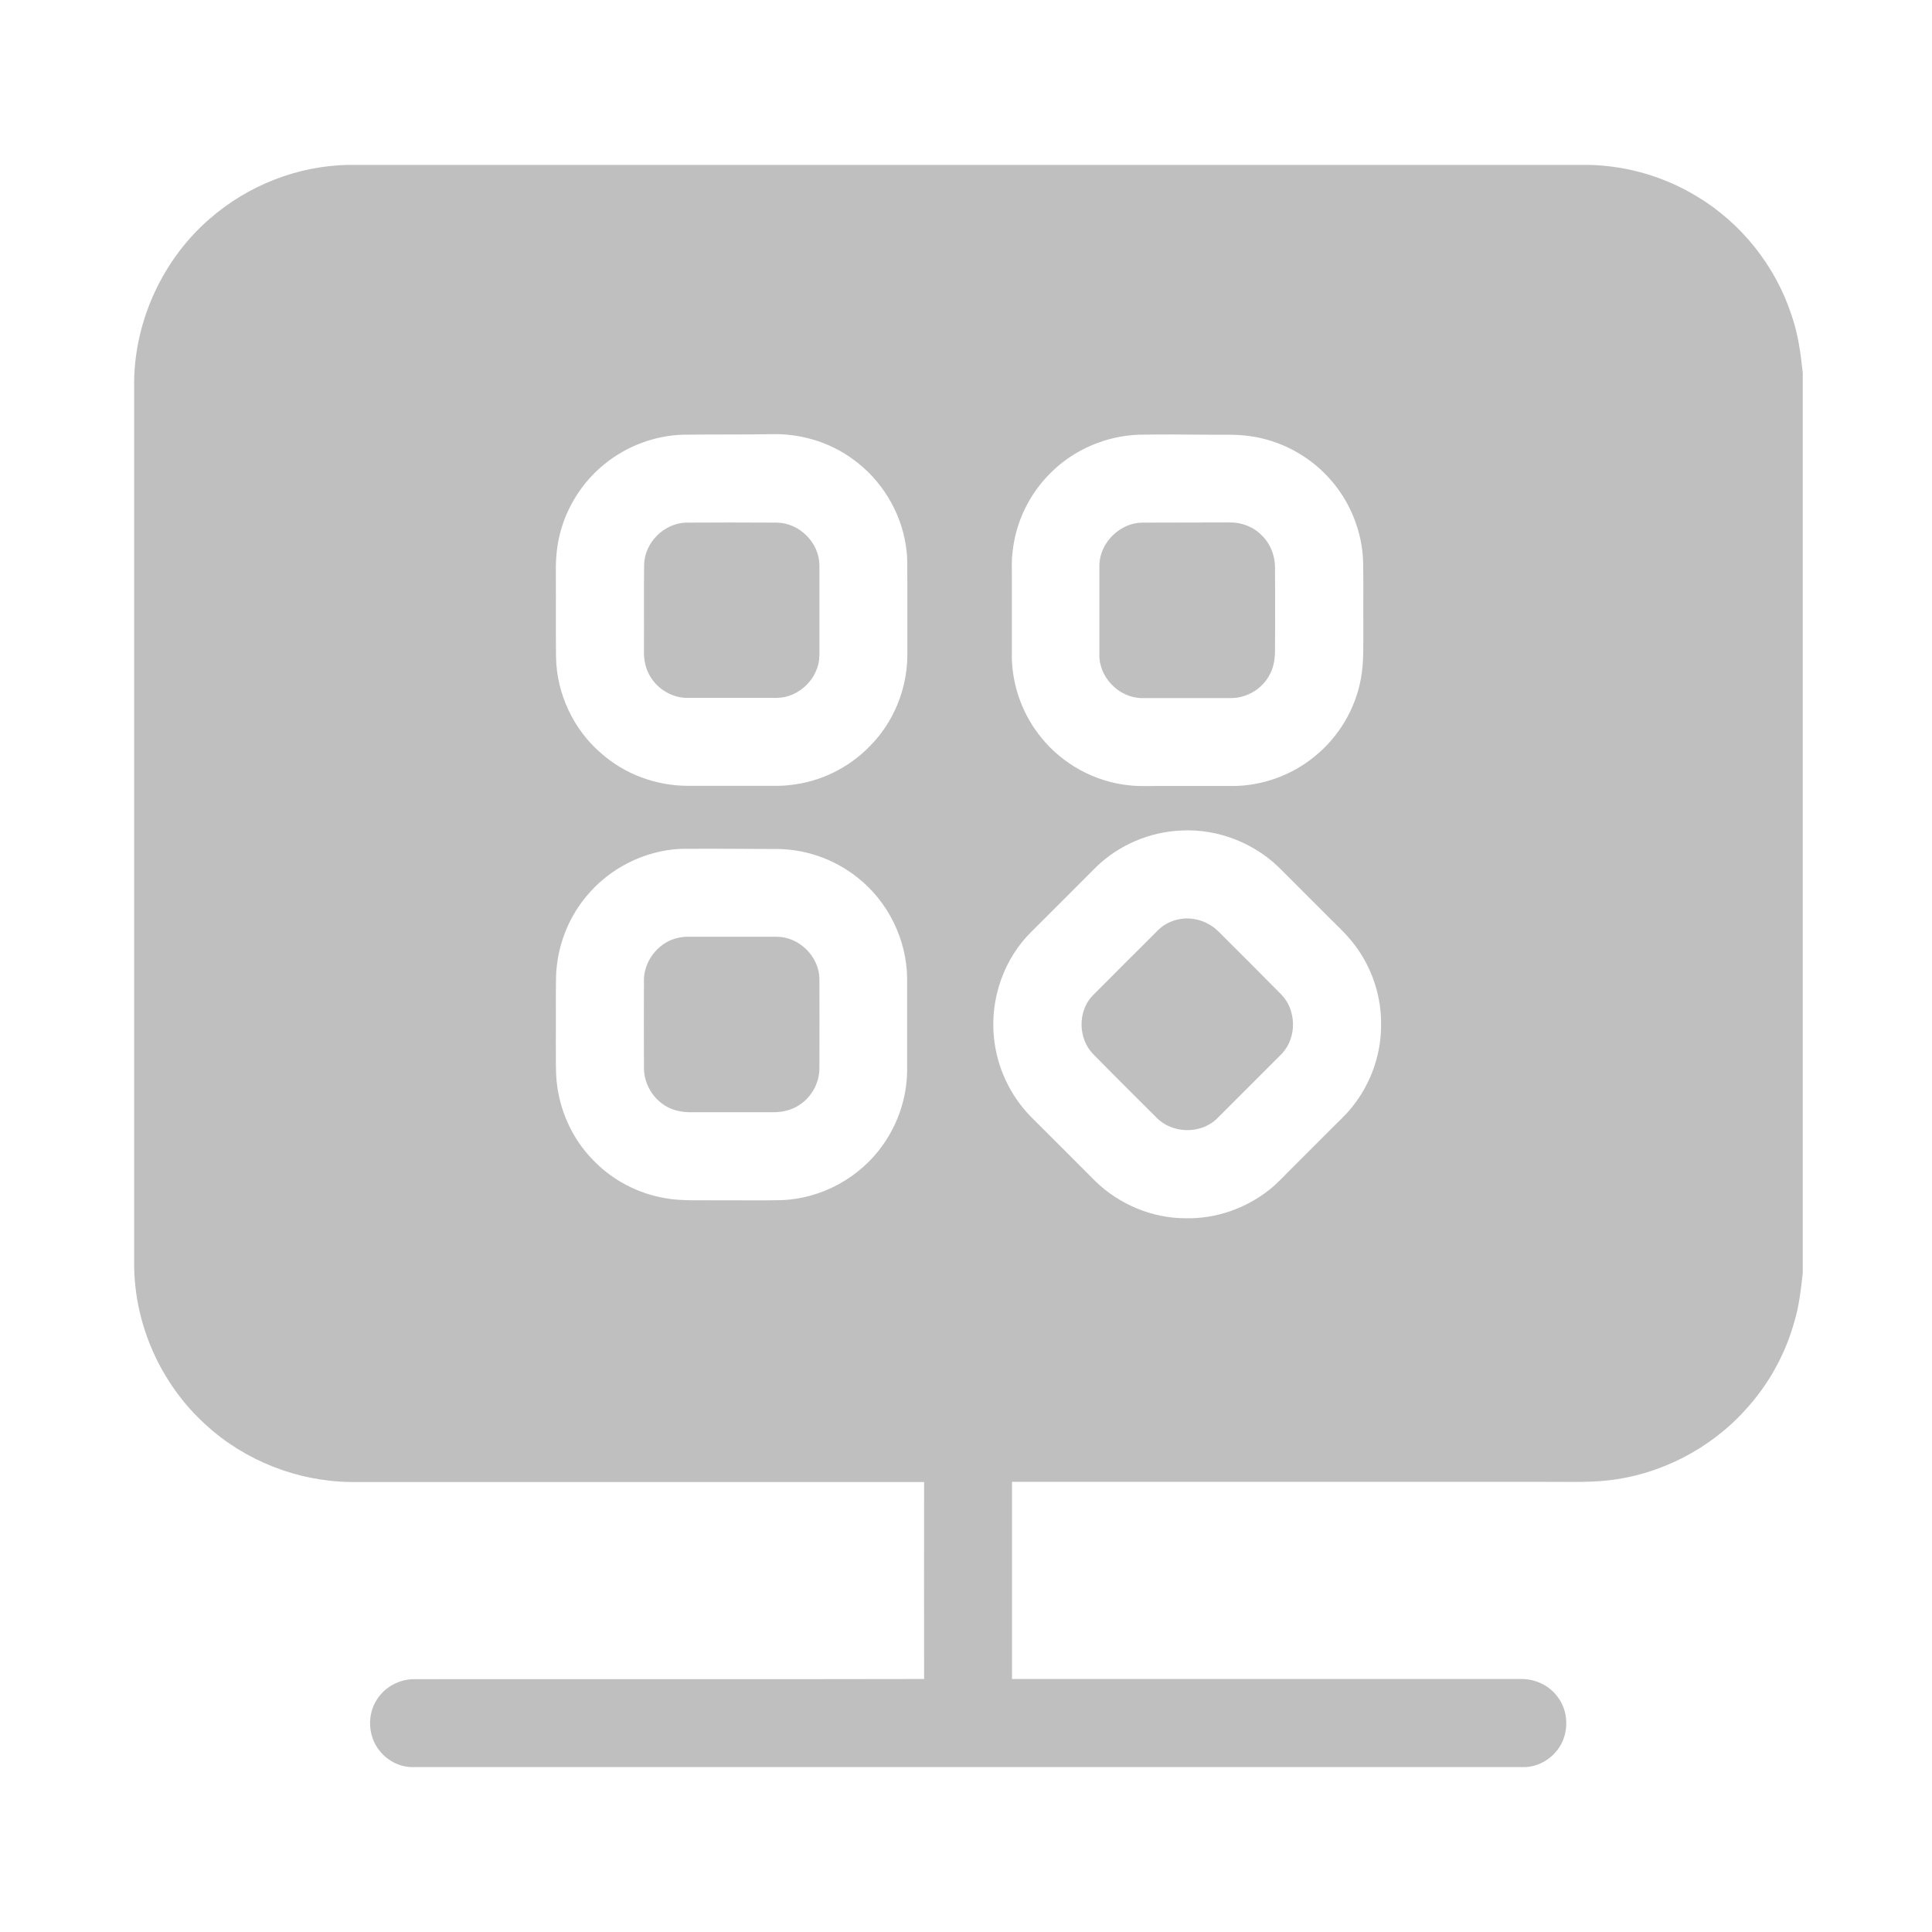
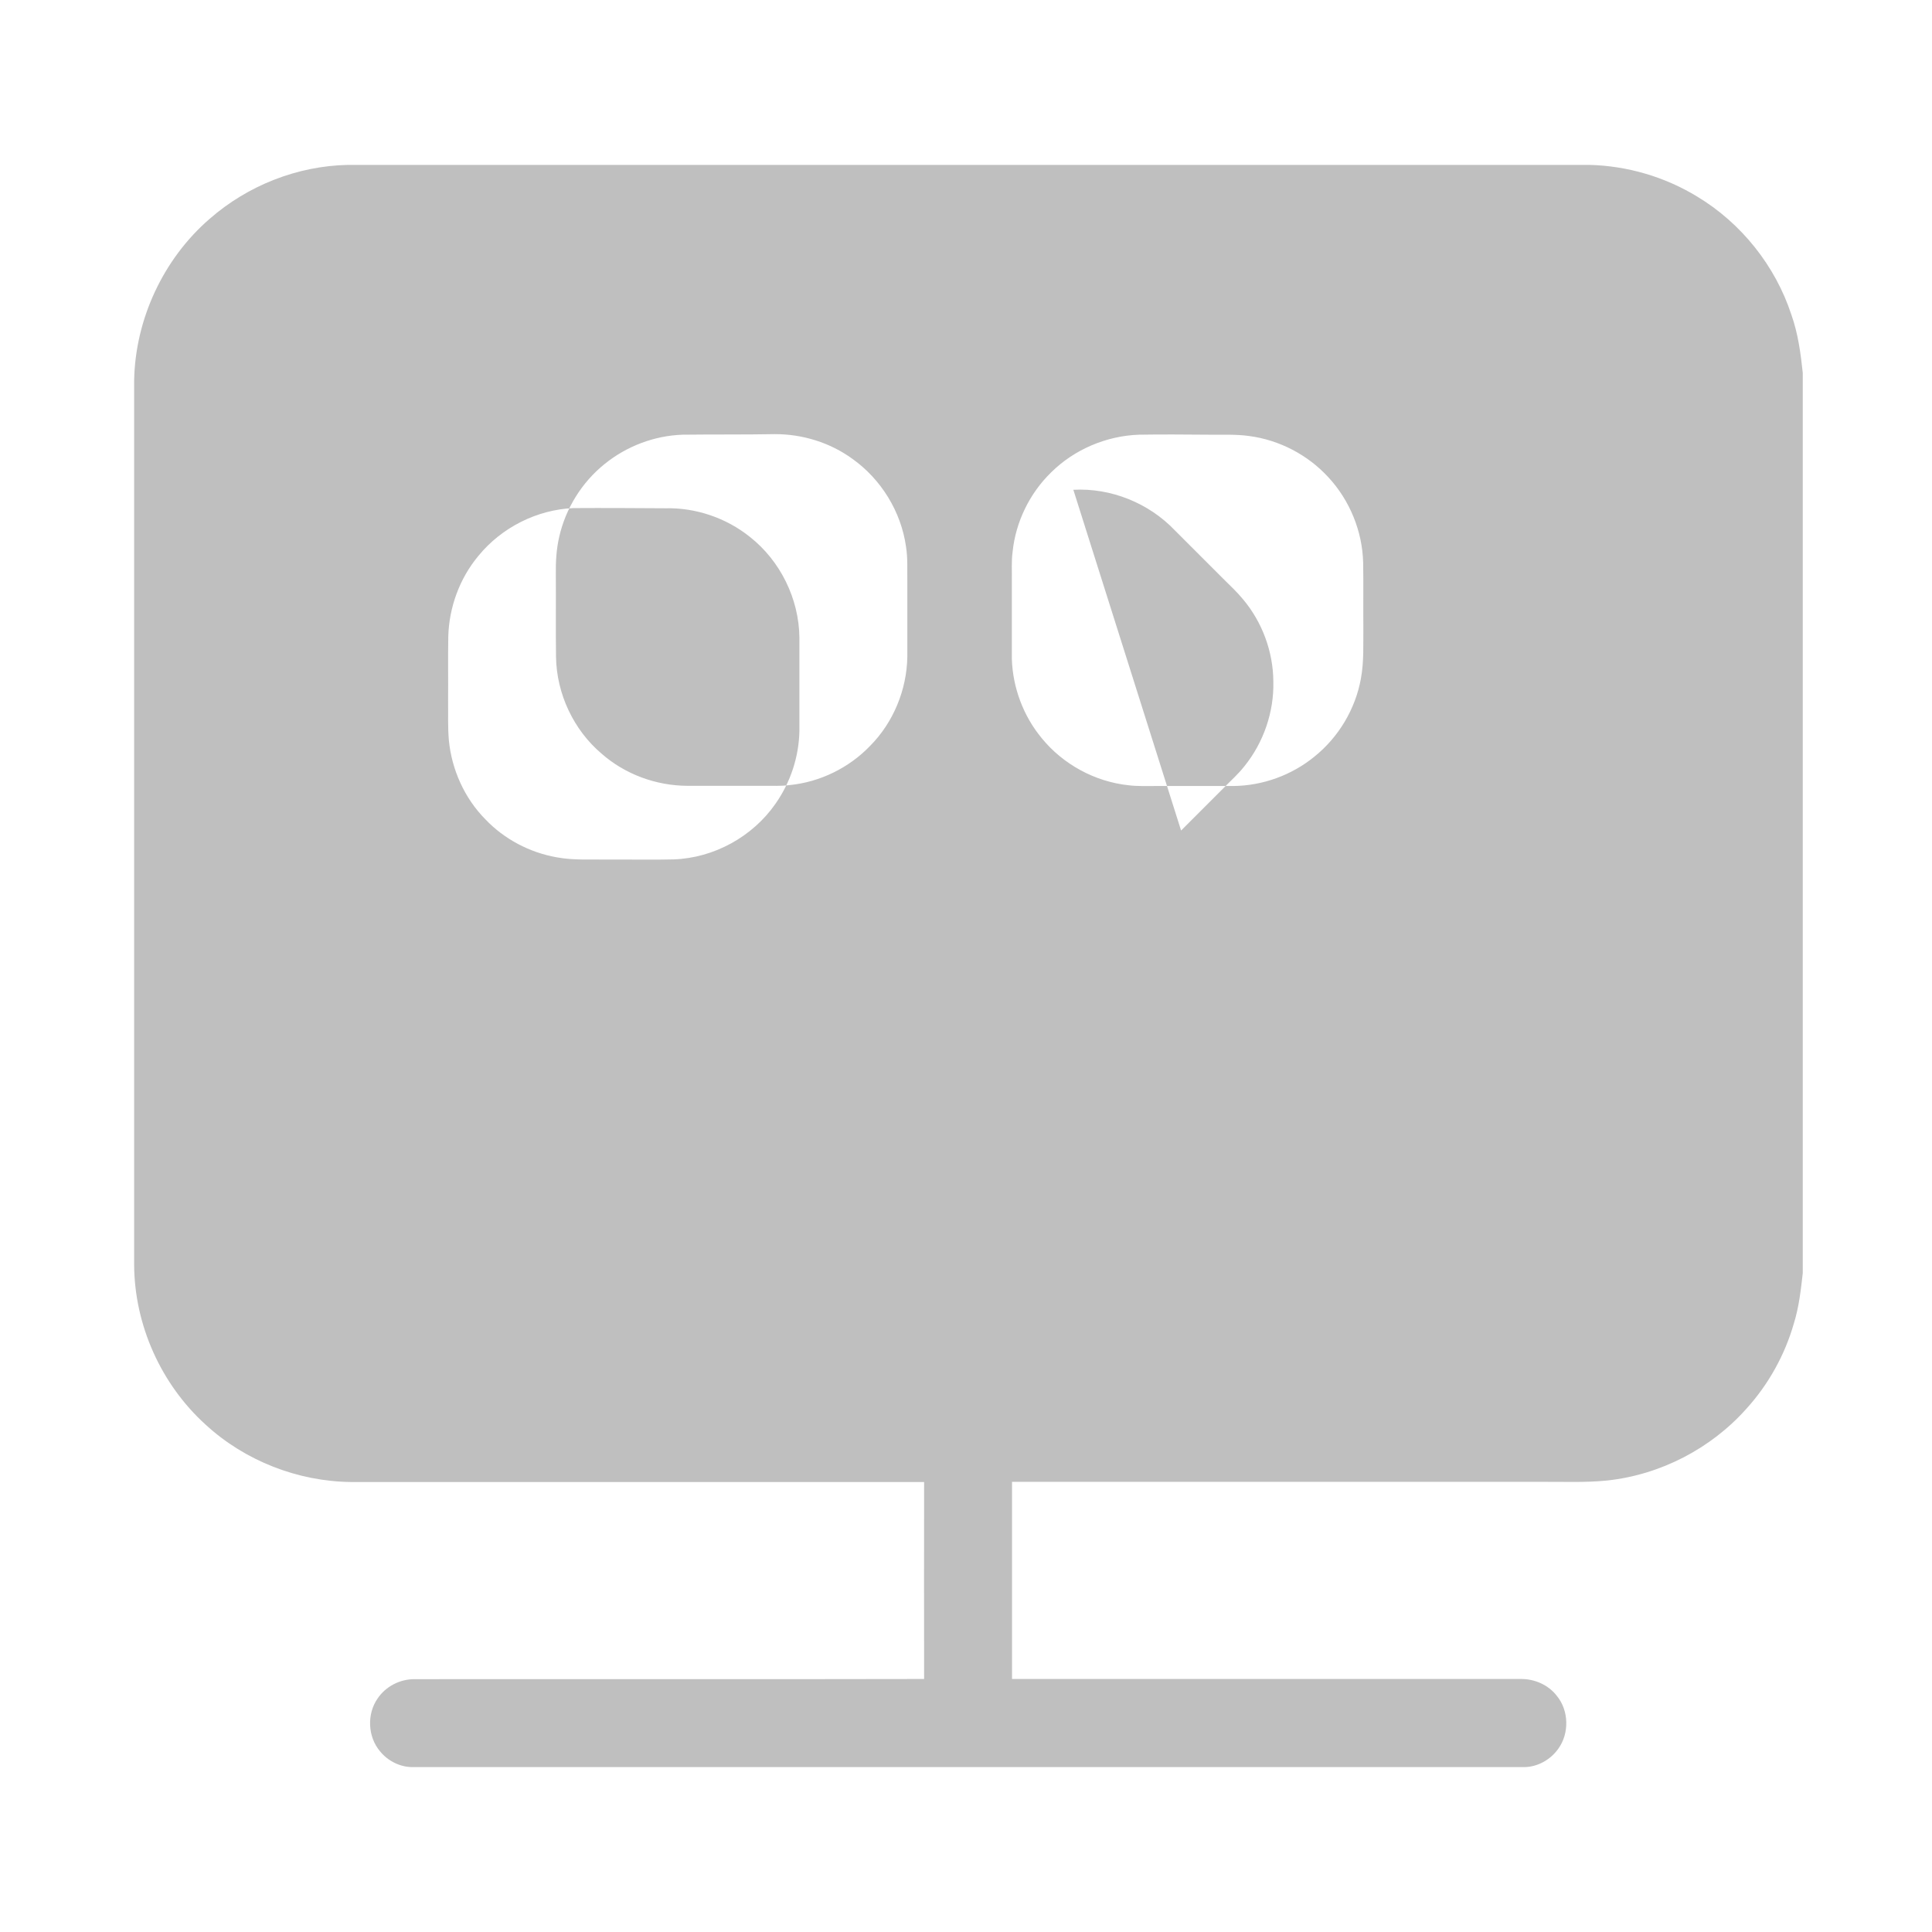
<svg xmlns="http://www.w3.org/2000/svg" t="1714660954453" class="icon" viewBox="0 0 1024 1024" version="1.1" p-id="3357" width="16" height="16">
-   <path d="M111.1 116c20.2-17.7 46.6-28.1 73.4-28.6h658c20 0.5 39.8 6.3 56.9 16.7 23.5 14.1 41.6 36.8 50.1 62.8 3.5 9.9 4.9 20.3 6 30.7v477.2c-1 8.9-2 17.9-4.7 26.6-4.8 16.8-13.5 32.4-25.2 45.3-18.8 21.1-45.6 35-73.8 38-11.8 1.2-23.6 0.6-35.4 0.7h-280v104.5H806c7.3-0.1 14.7 3.1 19.2 9 6.4 7.8 6.6 19.9 0.7 28-4.1 5.8-11 9.7-18.2 9.7H218.9c-6.7 0.1-13.3-3.2-17.5-8.4-6.5-7.7-7-19.7-1.3-27.9 4.3-6.5 12-10.4 19.7-10.3 90-0.1 180 0.1 270-0.1-0.1-34.8 0-69.6 0-104.4H186.1c-28.2-0.3-56.2-11.2-77-30.3-23.7-21.4-37.8-52.8-38-84.7V201.6c0.6-32.5 15.5-64.4 40-85.6m250.7 114.4c-15 0.5-29.7 6.1-41.3 15.5-12.1 9.7-20.7 23.6-24.1 38.6-1.5 6.5-1.9 13.1-1.8 19.7 0.1 14.7-0.1 29.3 0.1 44 0.3 19.5 9.3 38.7 24.2 51.3 12.4 10.9 28.8 16.9 45.3 17h40.5c4.6 0 9.3 0.2 13.9-0.4 16-1.6 31.4-9.1 42.6-20.8 12.3-12.4 19.4-29.7 19.7-47.1v-39.7c-0.1-6.3 0.3-12.6-0.7-18.8-2.6-18.5-13.2-35.7-28.4-46.5-11.8-8.6-26.4-13.1-41-13.1-16.3 0.3-32.6 0.1-49 0.3m241.9 0c-17.3 0.6-34.3 7.8-46.6 20-11.4 11.1-18.8 26.3-20.4 42.1-0.7 5.1-0.3 10.2-0.4 15.3v41.5c0.5 15.2 6.1 30.2 15.8 41.9 11.3 13.9 28.2 23.1 46 25 4.9 0.6 9.9 0.4 14.8 0.4h40.6c15.6-0.1 31.1-5.7 43.2-15.6 12.8-10.3 21.7-25.2 24.6-41.3 1.7-9.1 1.2-18.5 1.3-27.7-0.1-11.3 0.1-22.5-0.1-33.8-0.4-16.6-7.1-33-18.4-45.2-10.9-11.9-26-19.8-42-21.9-7.1-1-14.4-0.6-21.6-0.7-12.3-0.1-24.6-0.2-36.8 0M626 440.2c-16.6 0.7-32.8 7.6-44.8 19.1-11.4 11.4-22.7 22.8-34.1 34.1-14.9 14.4-22.4 35.8-20.3 56.4 1.5 15.7 8.5 30.8 19.6 42.1 11.4 11.3 22.7 22.7 34.1 34.1 12.6 12.3 30.1 19.7 47.8 19.7 16 0.4 32.1-5.2 44.6-15.2 3.7-2.9 6.9-6.4 10.2-9.7l22.5-22.5c3.7-3.8 7.7-7.3 11-11.5 10.2-12.6 15.8-28.8 15.4-45-0.1-15.8-5.9-31.5-16.1-43.6-3.2-3.9-7-7.4-10.6-11l-25.5-25.5c-13.7-14.4-33.8-22.6-53.8-21.5m-264.9 9.7c-19.4 0.8-38.2 10.3-50.5 25.4-9.9 11.9-15.5 27.2-15.9 42.7-0.2 11.4 0 22.7-0.1 34.1 0.1 6.9-0.2 13.8 0.4 20.8 1.5 15.6 8.3 30.8 19.4 42 10 10.5 23.5 17.6 37.8 20.1 9.1 1.7 18.3 1 27.5 1.2 11.5-0.1 22.9 0.2 34.4-0.1 21.4-0.7 42-12.1 54.1-29.6 7.9-11.3 12.4-24.9 12.6-38.7v-49.2c-0.2-20.6-10.1-40.7-26.2-53.4-12.6-10.1-28.7-15.6-44.9-15.2-16-0.1-32.3-0.2-48.6-0.1z" p-id="3358" fill="#bfbfbf" />
-   <path d="M363.5 277c16.1-0.1 32.2-0.1 48.3 0 11.8 0.2 22.2 10.4 22.5 22.2v48.3c-0.2 11.9-10.7 22.3-22.6 22.4h-47.6c-7.8-0.1-15.3-4.5-19.3-11.1-2.6-4.1-3.6-9-3.5-13.9 0.1-15.2-0.1-30.5 0.1-45.7 0.3-11.6 10.5-21.8 22.1-22.2zM605.3 277c15.5-0.1 31 0 46.4-0.1 6.3-0.1 12.7 2.3 17.1 6.9 4.6 4.4 7 10.8 7 17.1 0.1 14.4 0 28.8 0 43.2 0 4.4-0.5 9-2.6 13-3.8 7.8-12.1 12.9-20.8 12.9h-47.5c-12-0.3-22.6-11.2-22.2-23.3v-47.6c0.5-11.7 10.9-21.9 22.6-22.1zM624.5 487.3c7.7-1.7 16 1 21.5 6.6 11.1 11.1 22.2 22.1 33.2 33.3 8 8.3 8.2 22.7 0.3 31.2L645 592.9c-8.7 8.5-24 8-32.3-0.8-11.1-11.1-22.2-22.1-33.2-33.3-8.1-8.2-8.4-22.6-0.5-31 11.3-11.4 22.7-22.7 34.1-34.1 3-3.3 7.1-5.5 11.4-6.4zM357.7 497.5c2.1-0.6 4.3-1 6.5-1h47.5c11.7 0 22.2 10.2 22.6 21.9 0.1 15.9 0 31.7 0 47.6 0.1 7.8-4.1 15.5-10.7 19.7-4 2.7-8.9 3.8-13.7 3.8h-43.2c-4.5 0.1-9.1-0.7-13-2.8-7.5-4-12.4-12.2-12.4-20.7 0-15.5-0.1-31.1 0-46.6 0.1-9.8 7-19 16.4-21.9z" p-id="3359" fill="#bfbfbf" />
+   <path d="M111.1 116c20.2-17.7 46.6-28.1 73.4-28.6h658c20 0.5 39.8 6.3 56.9 16.7 23.5 14.1 41.6 36.8 50.1 62.8 3.5 9.9 4.9 20.3 6 30.7v477.2c-1 8.9-2 17.9-4.7 26.6-4.8 16.8-13.5 32.4-25.2 45.3-18.8 21.1-45.6 35-73.8 38-11.8 1.2-23.6 0.6-35.4 0.7h-280v104.5H806c7.3-0.1 14.7 3.1 19.2 9 6.4 7.8 6.6 19.9 0.7 28-4.1 5.8-11 9.7-18.2 9.7H218.9c-6.7 0.1-13.3-3.2-17.5-8.4-6.5-7.7-7-19.7-1.3-27.9 4.3-6.5 12-10.4 19.7-10.3 90-0.1 180 0.1 270-0.1-0.1-34.8 0-69.6 0-104.4H186.1c-28.2-0.3-56.2-11.2-77-30.3-23.7-21.4-37.8-52.8-38-84.7V201.6c0.6-32.5 15.5-64.4 40-85.6m250.7 114.4c-15 0.5-29.7 6.1-41.3 15.5-12.1 9.7-20.7 23.6-24.1 38.6-1.5 6.5-1.9 13.1-1.8 19.7 0.1 14.7-0.1 29.3 0.1 44 0.3 19.5 9.3 38.7 24.2 51.3 12.4 10.9 28.8 16.9 45.3 17h40.5c4.6 0 9.3 0.2 13.9-0.4 16-1.6 31.4-9.1 42.6-20.8 12.3-12.4 19.4-29.7 19.7-47.1v-39.7c-0.1-6.3 0.3-12.6-0.7-18.8-2.6-18.5-13.2-35.7-28.4-46.5-11.8-8.6-26.4-13.1-41-13.1-16.3 0.3-32.6 0.1-49 0.3m241.9 0c-17.3 0.6-34.3 7.8-46.6 20-11.4 11.1-18.8 26.3-20.4 42.1-0.7 5.1-0.3 10.2-0.4 15.3v41.5c0.5 15.2 6.1 30.2 15.8 41.9 11.3 13.9 28.2 23.1 46 25 4.9 0.6 9.9 0.4 14.8 0.4h40.6c15.6-0.1 31.1-5.7 43.2-15.6 12.8-10.3 21.7-25.2 24.6-41.3 1.7-9.1 1.2-18.5 1.3-27.7-0.1-11.3 0.1-22.5-0.1-33.8-0.4-16.6-7.1-33-18.4-45.2-10.9-11.9-26-19.8-42-21.9-7.1-1-14.4-0.6-21.6-0.7-12.3-0.1-24.6-0.2-36.8 0M626 440.2l22.5-22.5c3.7-3.8 7.7-7.3 11-11.5 10.2-12.6 15.8-28.8 15.4-45-0.1-15.8-5.9-31.5-16.1-43.6-3.2-3.9-7-7.4-10.6-11l-25.5-25.5c-13.7-14.4-33.8-22.6-53.8-21.5m-264.9 9.7c-19.4 0.8-38.2 10.3-50.5 25.4-9.9 11.9-15.5 27.2-15.9 42.7-0.2 11.4 0 22.7-0.1 34.1 0.1 6.9-0.2 13.8 0.4 20.8 1.5 15.6 8.3 30.8 19.4 42 10 10.5 23.5 17.6 37.8 20.1 9.1 1.7 18.3 1 27.5 1.2 11.5-0.1 22.9 0.2 34.4-0.1 21.4-0.7 42-12.1 54.1-29.6 7.9-11.3 12.4-24.9 12.6-38.7v-49.2c-0.2-20.6-10.1-40.7-26.2-53.4-12.6-10.1-28.7-15.6-44.9-15.2-16-0.1-32.3-0.2-48.6-0.1z" p-id="3358" fill="#bfbfbf" />
</svg>